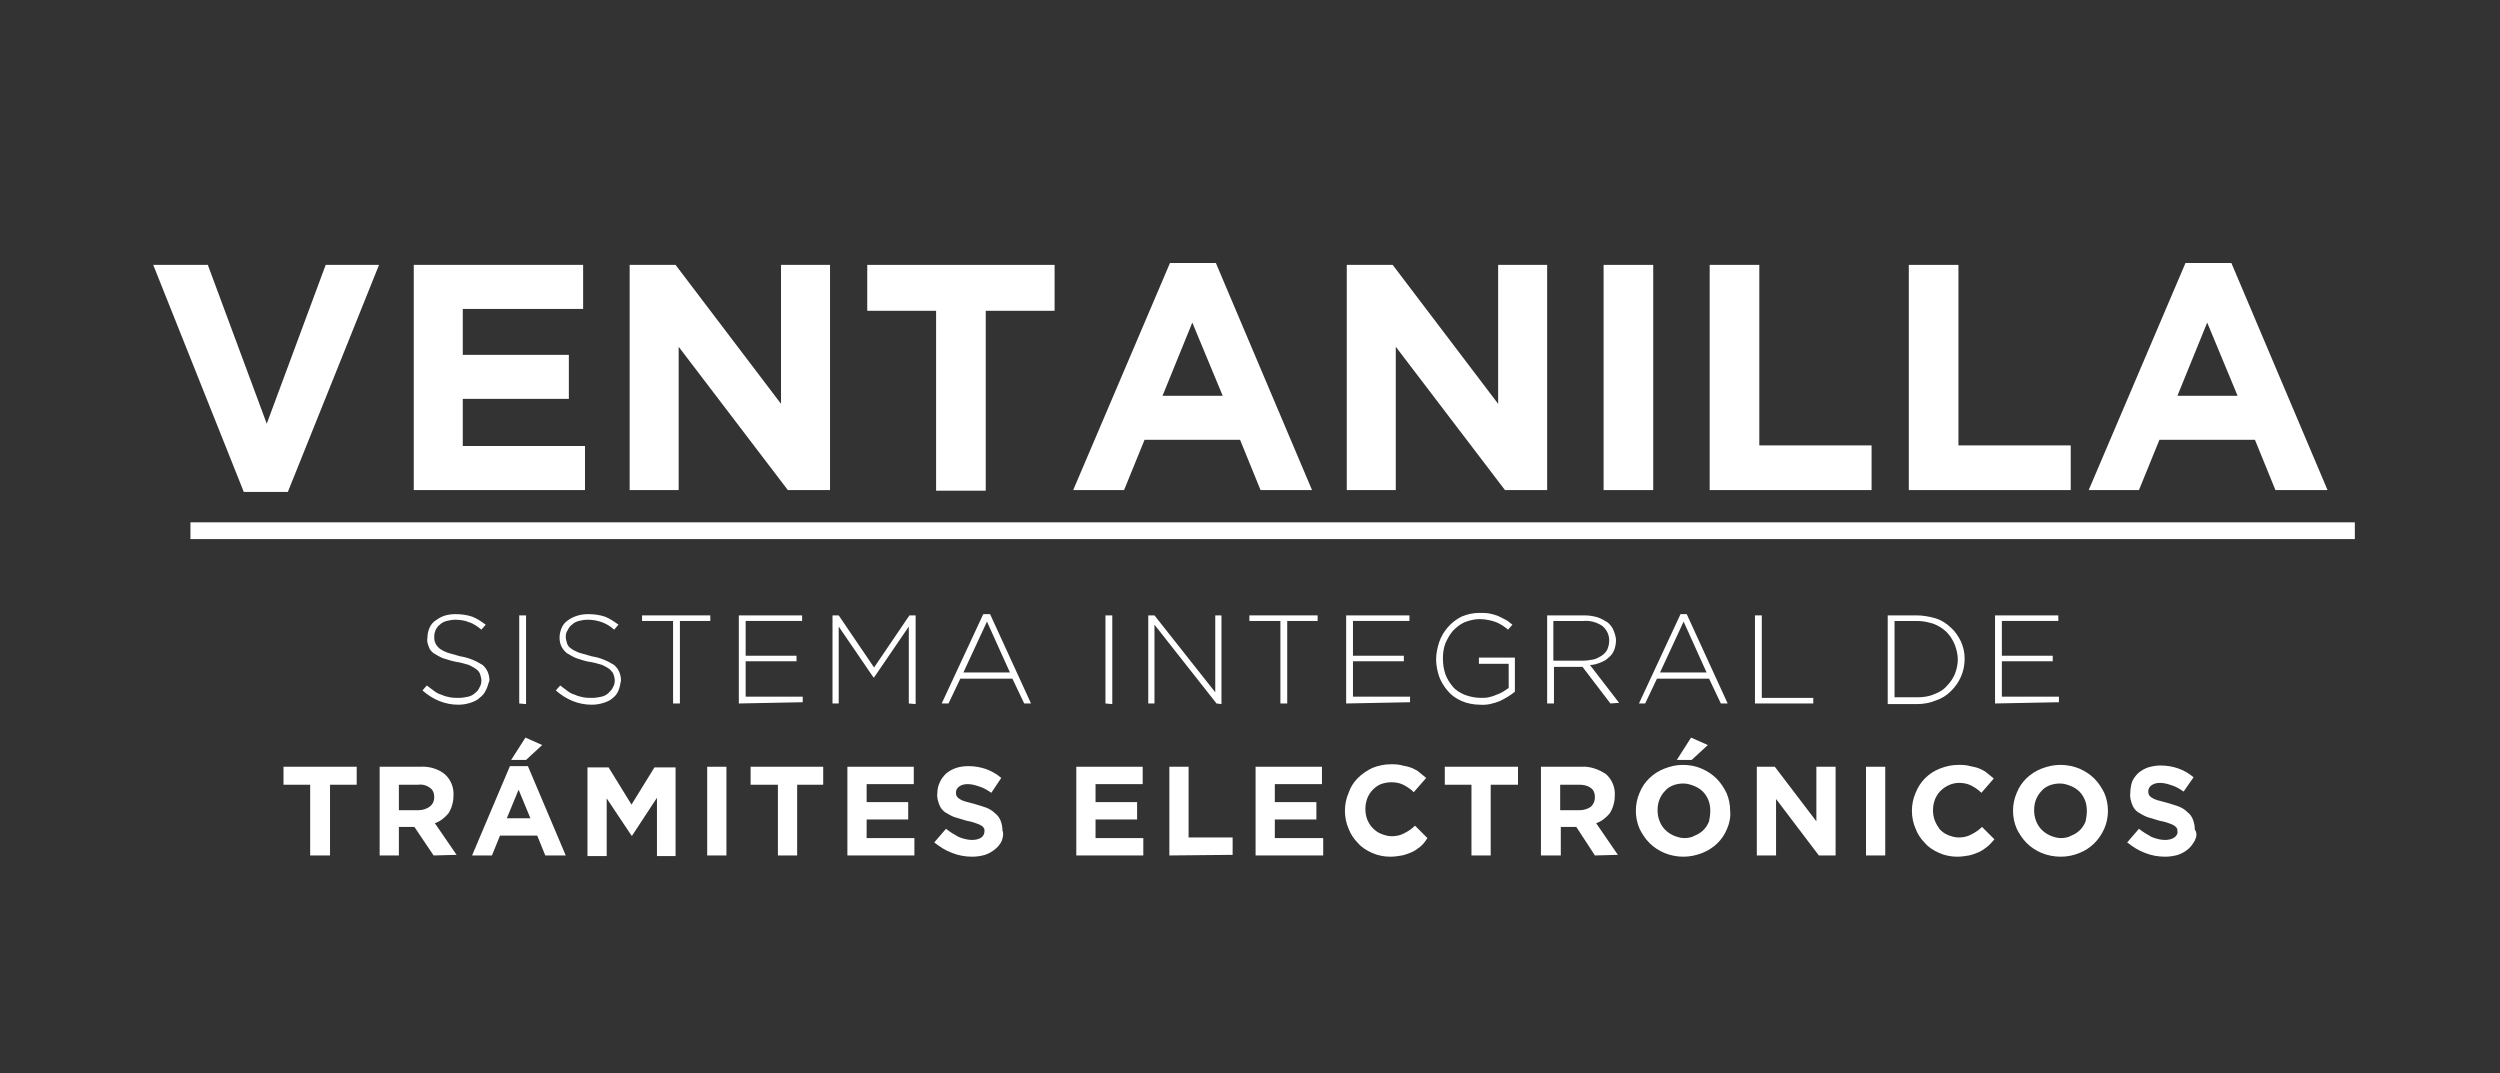
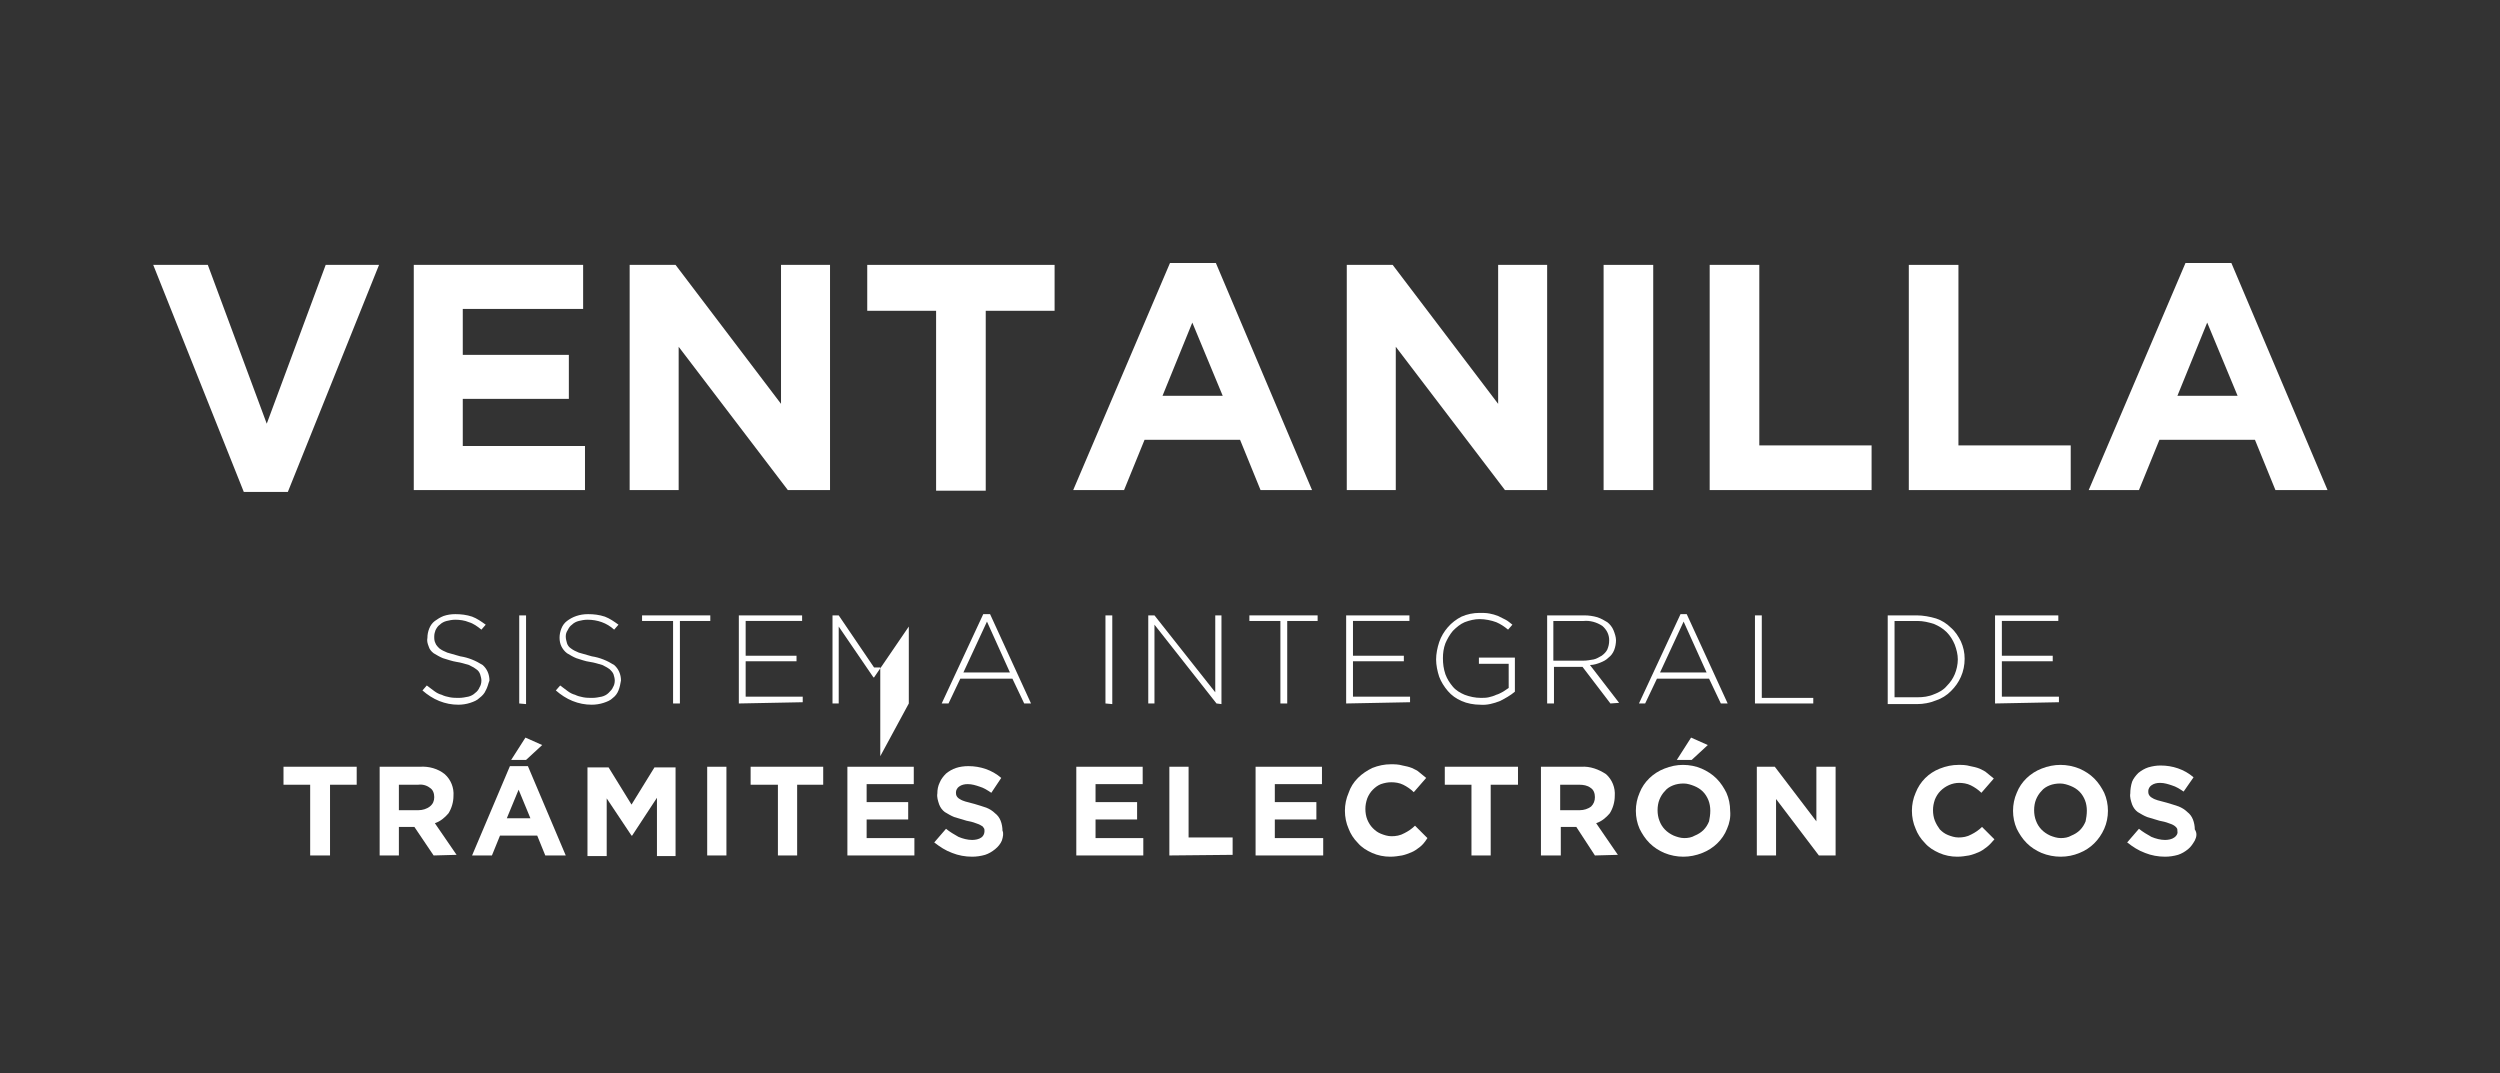
<svg xmlns="http://www.w3.org/2000/svg" version="1.1" id="Capa_1" x="0px" y="0px" viewBox="0 0 403 173" style="enable-background:new 0 0 403 173;" xml:space="preserve">
  <rect x="0" y="0" width="403" height="173" fill="#333333" stroke="none" />
  <style type="text/css">
	.st0{fill:#FFFFFF;}
	.st1{enable-background:new    ;}
</style>
  <g>
    <g id="Capa_2_00000145754097799506401690000017804024458274562722_">
      <g>
        <path class="st0" d="M78.3,111.3c-0.2,0.5-0.6,0.9-1,1.2c-0.4,0.4-0.9,0.6-1.5,0.8c-0.6,0.2-1.3,0.3-1.9,0.3     c-1.1,0-2.1-0.2-3.1-0.6s-1.9-1-2.7-1.7l0.7-0.8c0.4,0.3,0.8,0.6,1.2,0.9c0.4,0.3,0.8,0.5,1.2,0.6c0.4,0.2,0.8,0.3,1.3,0.4     s1,0.1,1.5,0.1s1-0.1,1.5-0.2c0.4-0.1,0.8-0.3,1.1-0.6c0.3-0.2,0.6-0.6,0.7-0.9c0.2-0.3,0.3-0.7,0.3-1.1l0,0c0-0.3-0.1-0.7-0.2-1     s-0.3-0.6-0.6-0.8c-0.4-0.3-0.8-0.5-1.2-0.7c-0.7-0.2-1.3-0.4-2-0.5s-1.5-0.4-2.2-0.6c-0.5-0.2-1-0.5-1.5-0.8     c-0.4-0.3-0.7-0.7-0.8-1.1c-0.2-0.5-0.3-0.9-0.2-1.4l0,0c0-0.5,0.1-1,0.3-1.5c0.2-0.5,0.5-0.9,0.9-1.2c0.4-0.3,0.9-0.6,1.4-0.8     c0.6-0.2,1.2-0.3,1.9-0.3c0.9,0,1.8,0.1,2.7,0.4c0.8,0.3,1.5,0.8,2.2,1.3l-0.7,0.8c-0.6-0.5-1.3-1-2-1.2     c-0.7-0.3-1.5-0.4-2.2-0.4c-0.5,0-1,0.1-1.4,0.2s-0.8,0.3-1.1,0.6c-0.3,0.2-0.5,0.5-0.7,0.9c-0.1,0.3-0.2,0.6-0.2,1l0,0     c0,0.4,0,0.7,0.2,1.1c0.1,0.3,0.4,0.6,0.6,0.8c0.4,0.3,0.8,0.5,1.3,0.7c0.7,0.2,1.4,0.4,2.1,0.6c1.3,0.2,2.5,0.7,3.6,1.4     c0.7,0.6,1.1,1.5,1.1,2.5l0,0C78.7,110.2,78.6,110.8,78.3,111.3z" />
        <path class="st0" d="M83.7,113.4V99.2h1.1v14.3L83.7,113.4z" />
        <path class="st0" d="M99.7,111.3c-0.2,0.5-0.5,0.9-0.9,1.2c-0.4,0.4-0.9,0.6-1.5,0.8c-0.6,0.2-1.3,0.3-1.9,0.3     c-1.1,0-2.1-0.2-3.1-0.6s-1.9-1-2.7-1.7l0.7-0.8c0.4,0.3,0.8,0.6,1.2,0.9c0.4,0.3,0.8,0.5,1.2,0.6c0.4,0.2,0.8,0.3,1.3,0.4     s1,0.1,1.5,0.1s1-0.1,1.5-0.2c0.4-0.1,0.8-0.3,1.1-0.6c0.3-0.3,0.6-0.6,0.7-0.9c0.2-0.3,0.3-0.7,0.3-1.1l0,0c0-0.3-0.1-0.7-0.2-1     s-0.4-0.6-0.6-0.8c-0.4-0.3-0.8-0.5-1.2-0.7c-0.7-0.2-1.3-0.4-2-0.5c-0.8-0.1-1.5-0.4-2.2-0.6c-0.5-0.2-1-0.5-1.5-0.8     c-0.4-0.3-0.7-0.7-0.9-1.1c-0.2-0.4-0.3-0.9-0.3-1.4l0,0c0-0.5,0.1-1,0.3-1.5c0.2-0.5,0.5-0.9,0.9-1.2c0.4-0.3,0.9-0.6,1.5-0.8     c0.6-0.2,1.2-0.3,1.9-0.3c0.9,0,1.8,0.1,2.7,0.4c0.8,0.3,1.5,0.8,2.2,1.3l-0.7,0.8c-1.2-1.1-2.7-1.6-4.3-1.6     c-0.5,0-1,0.1-1.4,0.2s-0.8,0.3-1.1,0.6c-0.3,0.2-0.5,0.5-0.7,0.9c-0.2,0.3-0.3,0.6-0.3,1l0,0c0,0.4,0.1,0.7,0.2,1.1     c0.1,0.3,0.3,0.6,0.6,0.8c0.4,0.3,0.8,0.5,1.3,0.7c0.7,0.2,1.4,0.4,2.1,0.6c1.3,0.2,2.5,0.7,3.6,1.4c0.7,0.6,1.1,1.5,1.1,2.5l0,0     C100,110.3,99.9,110.8,99.7,111.3z" />
        <path class="st0" d="M109.6,100.1v13.3h-1.1v-13.3h-5v-0.9h11v0.9H109.6z" />
        <path class="st0" d="M119.1,113.4V99.2h10.2v0.9h-9.1v5.6h8.2v0.9h-8.2v5.7h9.2v0.9L119.1,113.4z" />
-         <path class="st0" d="M146.5,113.4V101l-5.6,8.2h-0.1l-5.6-8.2v12.4h-1V99.2h1l5.7,8.4l5.7-8.4h1v14.3L146.5,113.4z" />
+         <path class="st0" d="M146.5,113.4V101l-5.6,8.2h-0.1l-5.6-8.2v12.4h-1V99.2h1l5.7,8.4h1v14.3L146.5,113.4z" />
        <path class="st0" d="M165.1,113.4l-1.9-4h-8.4l-1.9,4h-1.1l6.7-14.4h1.1l6.6,14.4H165.1z M159.1,100.2l-3.8,8.2h7.5L159.1,100.2z     " />
        <path class="st0" d="M178.2,113.4V99.2h1.1v14.3L178.2,113.4z" />
        <path class="st0" d="M196.1,113.4l-10-12.7v12.7h-1V99.2h1l9.8,12.4V99.2h1v14.3L196.1,113.4z" />
        <path class="st0" d="M207.5,100.1v13.3h-1.1v-13.3h-5v-0.9h11v0.9H207.5z" />
        <path class="st0" d="M217,113.4V99.2h10.2v0.9h-9.1v5.6h8.2v0.9h-8.2v5.7h9.2v0.9L217,113.4z" />
        <path class="st0" d="M241.8,113c-1,0.4-2.1,0.7-3.2,0.6c-1,0-2.1-0.2-3-0.6s-1.6-0.9-2.2-1.6c-0.6-0.7-1.1-1.5-1.4-2.3     c-0.3-0.9-0.5-1.9-0.5-2.8l0,0c0-0.9,0.2-1.9,0.5-2.8s0.8-1.7,1.4-2.4c0.6-0.7,1.4-1.3,2.2-1.7c0.9-0.4,1.9-0.6,2.9-0.6     c0.5,0,1.1,0,1.6,0.1s0.9,0.2,1.4,0.4c0.4,0.2,0.8,0.4,1.2,0.6s0.7,0.5,1.1,0.8l-0.7,0.8c-0.6-0.5-1.2-0.9-1.9-1.2     c-0.8-0.3-1.8-0.5-2.7-0.5c-0.8,0-1.6,0.2-2.4,0.5c-0.7,0.3-1.3,0.8-1.9,1.4c-0.5,0.6-0.9,1.3-1.2,2c-0.3,0.8-0.4,1.6-0.4,2.4     l0,0c0,0.9,0.1,1.7,0.4,2.6c0.3,0.8,0.7,1.4,1.2,2s1.2,1,1.9,1.3c0.8,0.3,1.7,0.5,2.6,0.5c0.4,0,0.9,0,1.3-0.1     c0.4-0.1,0.8-0.2,1.2-0.4c0.4-0.1,0.7-0.3,1.1-0.5c0.3-0.2,0.6-0.4,0.9-0.6V107h-4.8v-1h5.8v5.5     C243.5,112.1,242.6,112.6,241.8,113z" />
        <path class="st0" d="M259.6,113.4l-4.5-5.9h-4.6v5.9h-1.1V99.2h6c0.7,0,1.4,0.1,2.1,0.3c0.6,0.2,1.1,0.5,1.6,0.8     c0.4,0.3,0.8,0.8,1,1.3s0.4,1.1,0.4,1.6l0,0c0,0.5-0.1,1.1-0.3,1.6c-0.2,0.5-0.5,0.9-0.9,1.2c-0.4,0.4-0.8,0.6-1.3,0.8     c-0.5,0.2-1.1,0.4-1.7,0.4l4.7,6.1L259.6,113.4z M259.4,103.2c0-0.9-0.4-1.7-1.1-2.3c-0.9-0.6-2-0.9-3-0.8h-4.9v6.4h4.8     c0.6,0,1.1-0.1,1.7-0.2c0.5-0.1,0.9-0.4,1.3-0.6c0.4-0.3,0.7-0.6,0.9-1C259.3,104.2,259.4,103.8,259.4,103.2L259.4,103.2z" />
        <path class="st0" d="M277.4,113.4l-1.9-4h-8.4l-1.9,4h-1l6.7-14.4h1l6.6,14.4H277.4z M271.4,100.2l-3.8,8.2h7.5L271.4,100.2z" />
        <path class="st0" d="M282.9,113.4V99.2h1.1v13.3h8.3v0.9H282.9z" />
        <path class="st0" d="M316.1,109.1c-0.4,0.9-0.9,1.6-1.6,2.3c-0.7,0.7-1.5,1.2-2.4,1.5c-1,0.4-2,0.6-3.1,0.6h-4.7V99.2h4.7     c1,0,2.1,0.2,3.1,0.5c0.9,0.3,1.7,0.8,2.4,1.5c0.7,0.6,1.2,1.4,1.6,2.2c0.4,0.9,0.6,1.8,0.6,2.8l0,0     C316.7,107.2,316.5,108.2,316.1,109.1z M315.6,106.3c0-0.8-0.2-1.6-0.5-2.4c-0.3-0.7-0.7-1.4-1.3-2c-0.6-0.6-1.3-1-2-1.3     c-0.9-0.3-1.8-0.5-2.7-0.5h-3.7v12.3h3.7c0.9,0,1.8-0.1,2.7-0.5c0.8-0.3,1.5-0.7,2-1.3c0.6-0.6,1-1.2,1.3-1.9     C315.4,108,315.6,107.1,315.6,106.3L315.6,106.3z" />
        <path class="st0" d="M321.6,113.4V99.2h10.2v0.9h-9.1v5.6h8.2v0.9h-8.2v5.7h9.2v0.9L321.6,113.4z" />
        <path class="st0" d="M53.2,126.5v11.4H50v-11.4h-4.3v-2.9h11.8v2.9C57.5,126.5,53.2,126.5,53.2,126.5z" />
        <path class="st0" d="M69.9,137.9l-3.1-4.6h-2.5v4.6h-3.1v-14.3h6.5c1.4-0.1,2.9,0.3,4,1.2c1,0.9,1.5,2.2,1.4,3.5l0,0     c0,1-0.3,2-0.8,2.8c-0.6,0.7-1.3,1.3-2.2,1.6l3.5,5.1L69.9,137.9z M70,128.5c0-0.6-0.2-1.2-0.7-1.5c-0.5-0.4-1.2-0.6-1.9-0.5     h-3.1v4.1h3.2c0.6,0,1.3-0.2,1.8-0.6C69.8,129.6,70,129.1,70,128.5L70,128.5z" />
        <path class="st0" d="M87.9,137.9l-1.3-3.2h-6l-1.3,3.2h-3.2l6.1-14.4h2.9l6.1,14.4H87.9z M83.6,127.3l-1.9,4.6h3.8L83.6,127.3z      M82.4,122.5l2.3-3.6l2.7,1.2l-2.6,2.4H82.4z" />
        <path class="st0" d="M105.9,137.9v-9.3l-4,6.1h-0.1l-4-6v9.3h-3.1v-14.3h3.4l3.7,6l3.7-6h3.4V138h-3V137.9z" />
        <path class="st0" d="M114,137.9v-14.3h3.1v14.3H114z" />
        <path class="st0" d="M128.5,126.5v11.4h-3.1v-11.4H121v-2.9h11.7v2.9C132.7,126.5,128.5,126.5,128.5,126.5z" />
        <path class="st0" d="M136.6,137.9v-14.3h10.7v2.8h-7.6v2.9h6.7v2.8h-6.7v3h7.7v2.8H136.6z" />
        <path class="st0" d="M161.5,135.5c-0.2,0.5-0.6,1-1.1,1.4s-1,0.7-1.6,0.9c-0.7,0.2-1.4,0.3-2.1,0.3c-1.1,0-2.2-0.2-3.2-0.6     c-1.1-0.4-2-1-2.9-1.7l1.9-2.2c0.6,0.5,1.3,0.9,2,1.3c0.7,0.3,1.5,0.5,2.2,0.5c0.5,0,1.1-0.1,1.5-0.4c0.3-0.2,0.5-0.6,0.5-1l0,0     c0-0.2,0-0.4-0.1-0.5c-0.1-0.2-0.2-0.3-0.4-0.4c-0.3-0.2-0.6-0.3-0.9-0.4c-0.5-0.2-1-0.3-1.5-0.4c-0.7-0.2-1.3-0.4-2-0.6     c-0.5-0.2-1-0.5-1.5-0.8c-0.4-0.3-0.7-0.7-0.9-1.2c-0.2-0.6-0.4-1.2-0.3-1.8l0,0c0-0.6,0.1-1.2,0.4-1.8c0.2-0.5,0.6-1,1-1.4     c0.5-0.4,1-0.7,1.6-0.9c0.6-0.2,1.3-0.3,2-0.3c1.9,0,3.8,0.6,5.3,1.9l-1.6,2.4c-0.6-0.4-1.2-0.8-1.9-1c-0.6-0.2-1.2-0.4-1.9-0.4     c-0.5,0-1,0.1-1.4,0.4c-0.3,0.2-0.5,0.6-0.5,0.9l0,0c0,0.2,0,0.4,0.1,0.6s0.3,0.4,0.5,0.5c0.3,0.2,0.6,0.3,0.9,0.4l1.5,0.4     c0.7,0.2,1.3,0.4,1.9,0.6c0.5,0.2,1,0.5,1.4,0.9c0.4,0.3,0.7,0.7,0.9,1.2s0.3,1.1,0.3,1.6l0,0     C161.8,134.3,161.7,134.9,161.5,135.5z" />
        <path class="st0" d="M173.5,137.9v-14.3h10.7v2.8h-7.6v2.9h6.7v2.8h-6.7v3h7.7v2.8H173.5z" />
        <path class="st0" d="M188.5,137.9v-14.3h3.1V135h7.1v2.8L188.5,137.9L188.5,137.9z" />
        <path class="st0" d="M202.4,137.9v-14.3h10.7v2.8h-7.6v2.9h6.7v2.8h-6.7v3h7.8v2.8H202.4z" />
        <path class="st0" d="M228.8,136.6c-0.4,0.3-0.8,0.6-1.3,0.8s-1,0.4-1.5,0.5c-0.6,0.1-1.2,0.2-1.9,0.2c-1,0-2-0.2-2.9-0.6     c-0.9-0.4-1.7-0.9-2.3-1.6c-0.7-0.7-1.2-1.5-1.5-2.3c-0.4-0.9-0.6-1.9-0.6-2.9l0,0c0-1,0.2-2,0.6-2.9c0.3-0.9,0.8-1.7,1.5-2.4     c0.7-0.7,1.5-1.2,2.3-1.6c1-0.4,2-0.6,3-0.6c0.6,0,1.2,0,1.9,0.2c0.5,0.1,1,0.2,1.5,0.4c0.4,0.2,0.9,0.4,1.2,0.7     c0.4,0.3,0.7,0.6,1.1,0.9l-2,2.3c-0.5-0.5-1.1-0.9-1.7-1.2c-0.6-0.3-1.3-0.4-1.9-0.4c-0.6,0-1.1,0.1-1.7,0.3     c-0.5,0.2-0.9,0.5-1.3,0.9c-0.4,0.4-0.7,0.9-0.9,1.4c-0.2,0.6-0.3,1.1-0.3,1.7l0,0c0,0.6,0.1,1.2,0.3,1.7s0.5,1,0.9,1.4     s0.8,0.7,1.3,0.9s1.1,0.4,1.7,0.4c0.7,0,1.4-0.1,2.1-0.5c0.6-0.3,1.2-0.7,1.7-1.2l2,2C229.6,135.9,229.2,136.3,228.8,136.6z" />
        <path class="st0" d="M240.3,126.5v11.4h-3.1v-11.4h-4.3v-2.9h11.8v2.9C244.7,126.5,240.3,126.5,240.3,126.5z" />
        <path class="st0" d="M257.1,137.9l-3-4.6h-2.5v4.6h-3.2v-14.3h6.5c1.4-0.1,2.8,0.4,4,1.2c1,0.9,1.5,2.2,1.4,3.5l0,0     c0,1-0.3,2-0.8,2.8c-0.6,0.7-1.3,1.3-2.2,1.6l3.5,5.1L257.1,137.9z M257.1,128.5c0-0.6-0.2-1.2-0.7-1.5c-0.5-0.4-1.2-0.5-1.8-0.5     h-3.1v4.1h3.2c0.6,0,1.3-0.2,1.8-0.6C256.9,129.6,257.1,129.1,257.1,128.5L257.1,128.5z" />
        <path class="st0" d="M278.4,133.6c-0.7,1.8-2.2,3.2-4,3.9c-2,0.8-4.1,0.8-6.1,0c-0.9-0.4-1.7-0.9-2.4-1.6     c-0.7-0.7-1.2-1.5-1.6-2.3c-0.4-0.9-0.6-1.9-0.6-2.9l0,0c0-1,0.2-2,0.6-2.9c0.7-1.8,2.2-3.2,4-3.9c1-0.4,2-0.6,3-0.6     s2.1,0.2,3,0.6s1.7,0.9,2.4,1.6c0.7,0.7,1.2,1.5,1.6,2.3c0.4,0.9,0.6,1.9,0.6,2.9l0,0C279,131.7,278.8,132.7,278.4,133.6z      M275.7,130.7c0-0.6-0.1-1.2-0.3-1.7c-0.2-0.5-0.5-1-0.9-1.4s-0.9-0.7-1.4-0.9c-0.5-0.2-1.1-0.4-1.7-0.4s-1.2,0.1-1.7,0.3     c-0.5,0.2-1,0.5-1.3,0.9c-0.4,0.4-0.7,0.9-0.9,1.4c-0.2,0.5-0.3,1.1-0.3,1.7l0,0c0,0.6,0.1,1.2,0.3,1.7c0.4,1.1,1.2,1.9,2.3,2.4     c0.5,0.2,1.1,0.4,1.7,0.4s1.2-0.1,1.7-0.4c0.5-0.2,1-0.5,1.4-0.9s0.7-0.9,0.9-1.4C275.6,131.9,275.7,131.3,275.7,130.7     L275.7,130.7z M270.3,122.5l2.3-3.6l2.7,1.2l-2.6,2.4H270.3z" />
        <path class="st0" d="M293.2,137.9l-6.9-9.1v9.1h-3.1v-14.3h2.9l6.7,8.8v-8.8h3.1v14.3H293.2z" />
-         <path class="st0" d="M300.8,137.9v-14.3h3.1v14.3H300.8z" />
        <path class="st0" d="M320.2,136.6c-0.4,0.3-0.8,0.6-1.3,0.8s-1,0.4-1.5,0.5c-0.6,0.1-1.2,0.2-1.9,0.2c-1,0-2-0.2-2.9-0.6     c-0.9-0.4-1.7-0.9-2.3-1.6c-0.7-0.7-1.2-1.5-1.5-2.3c-0.4-0.9-0.6-1.9-0.6-2.9l0,0c0-1,0.2-2,0.6-2.9c0.7-1.8,2.1-3.2,3.9-3.9     c1-0.4,2-0.6,3-0.6c0.6,0,1.2,0,1.9,0.2c0.5,0.1,1,0.2,1.5,0.4c0.4,0.2,0.9,0.4,1.2,0.7c0.4,0.3,0.7,0.6,1.1,0.9l-2,2.3     c-0.5-0.5-1.1-0.9-1.7-1.2c-0.6-0.3-1.3-0.4-1.9-0.4c-1.1,0-2.2,0.5-3,1.3c-0.4,0.4-0.7,0.9-0.9,1.4c-0.2,0.6-0.3,1.1-0.3,1.7     l0,0c0,0.6,0.1,1.2,0.3,1.7c0.2,0.5,0.5,1,0.8,1.4c0.4,0.4,0.8,0.7,1.3,0.9s1.1,0.4,1.7,0.4c0.7,0,1.4-0.1,2.1-0.5     c0.6-0.3,1.2-0.7,1.7-1.2l2,2C321,135.9,320.6,136.3,320.2,136.6z" />
        <path class="st0" d="M339.2,133.6c-0.8,1.8-2.2,3.2-4,3.9c-1.9,0.8-4.1,0.8-6.1,0c-0.9-0.4-1.7-0.9-2.4-1.6     c-0.7-0.7-1.2-1.5-1.6-2.3c-0.4-0.9-0.6-1.9-0.6-2.9l0,0c0-1,0.2-2,0.6-2.9c0.7-1.8,2.2-3.2,4-3.9c2-0.8,4.1-0.8,6.1,0     c0.9,0.4,1.7,0.9,2.4,1.6c0.7,0.7,1.2,1.5,1.6,2.3c0.4,0.9,0.6,1.9,0.6,2.9l0,0C339.8,131.7,339.6,132.7,339.2,133.6z      M336.4,130.7c0-0.6-0.1-1.2-0.3-1.7c-0.2-0.5-0.5-1-0.9-1.4s-0.9-0.7-1.4-0.9c-0.5-0.2-1.1-0.4-1.7-0.4s-1.2,0.1-1.7,0.3     c-0.5,0.2-1,0.5-1.3,0.9c-0.4,0.4-0.7,0.9-0.9,1.4c-0.2,0.5-0.3,1.1-0.3,1.7l0,0c0,0.6,0.1,1.2,0.3,1.7c0.4,1.1,1.2,1.9,2.3,2.4     c0.5,0.2,1.1,0.4,1.7,0.4s1.2-0.1,1.7-0.4c0.5-0.2,1-0.5,1.4-0.9s0.7-0.9,0.9-1.4C336.3,131.9,336.4,131.3,336.4,130.7     L336.4,130.7z" />
        <path class="st0" d="M353.8,135.5c-0.3,0.5-0.6,1-1.1,1.4s-1,0.7-1.6,0.9c-0.7,0.2-1.4,0.3-2.1,0.3c-1.1,0-2.2-0.2-3.2-0.6     c-1.1-0.4-2-1-2.9-1.7l1.9-2.2c0.6,0.5,1.3,0.9,2,1.3c0.7,0.3,1.5,0.5,2.2,0.5c0.5,0,1.1-0.1,1.5-0.4c0.3-0.2,0.6-0.6,0.5-1l0,0     c0-0.2,0-0.4-0.1-0.5c-0.1-0.2-0.3-0.3-0.4-0.4c-0.3-0.2-0.6-0.3-0.9-0.4c-0.5-0.2-1-0.3-1.5-0.4c-0.7-0.2-1.3-0.4-2-0.6     c-0.5-0.2-1-0.5-1.5-0.8c-0.4-0.3-0.7-0.7-0.9-1.2c-0.2-0.6-0.4-1.2-0.3-1.8l0,0c0-0.6,0.1-1.3,0.3-1.9c0.2-0.5,0.6-1,1-1.4     c0.5-0.4,1-0.7,1.6-0.9c0.7-0.2,1.3-0.3,2-0.3c1.9,0,3.8,0.6,5.3,1.9l-1.6,2.3c-0.6-0.4-1.2-0.8-1.9-1c-0.6-0.2-1.2-0.4-1.9-0.4     c-0.5,0-1,0.1-1.4,0.4c-0.3,0.2-0.5,0.6-0.5,0.9l0,0c0,0.2,0,0.4,0.1,0.6s0.3,0.4,0.5,0.5c0.3,0.2,0.6,0.3,0.9,0.4l1.5,0.4     c0.7,0.2,1.3,0.4,1.9,0.6c0.5,0.2,1,0.5,1.4,0.9c0.4,0.3,0.7,0.7,0.9,1.2c0.2,0.5,0.3,1.1,0.3,1.6l0,0     C354.2,134.3,354.1,134.9,353.8,135.5z" />
      </g>
    </g>
    <g class="st1">
      <path class="st0" d="M46.4,79.3h-7.1L24.7,42.7h8.8L43,68.3l9.5-25.6h8.6L46.4,79.3z" />
      <path class="st0" d="M66.7,79V42.7h27.3v7.1H74.6v7.4h17.1v7.1H74.6v7.6h19.7V79H66.7z" />
      <path class="st0" d="M127,79l-17.6-23.1V79h-7.9V42.7h7.4l17,22.4V42.7h7.9V79H127z" />
      <path class="st0" d="M158.9,50.1v29h-8v-29h-11.1v-7.4H170v7.4H158.9z" />
      <path class="st0" d="M203.2,79l-3.3-8.1h-15.4l-3.3,8.1H173l15.6-36.6h7.4L211.5,79H203.2z M192.2,52l-4.8,11.8h9.7L192.2,52z" />
      <path class="st0" d="M242.6,79L225,55.9V79h-7.9V42.7h7.4l17,22.4V42.7h7.9V79H242.6z" />
      <path class="st0" d="M258.5,79V42.7h8V79H258.5z" />
      <path class="st0" d="M275.6,79V42.7h8v29.1h18.1V79H275.6z" />
      <path class="st0" d="M307.7,79V42.7h8v29.1h18.1V79H307.7z" />
      <path class="st0" d="M366.8,79l-3.3-8.1h-15.4l-3.3,8.1h-8.1l15.6-36.6h7.4L375.2,79H366.8z M355.8,52L351,63.8h9.7L355.8,52z" />
    </g>
-     <rect x="30.7" y="84.2" class="st0" width="348.9" height="2.7" />
  </g>
</svg>